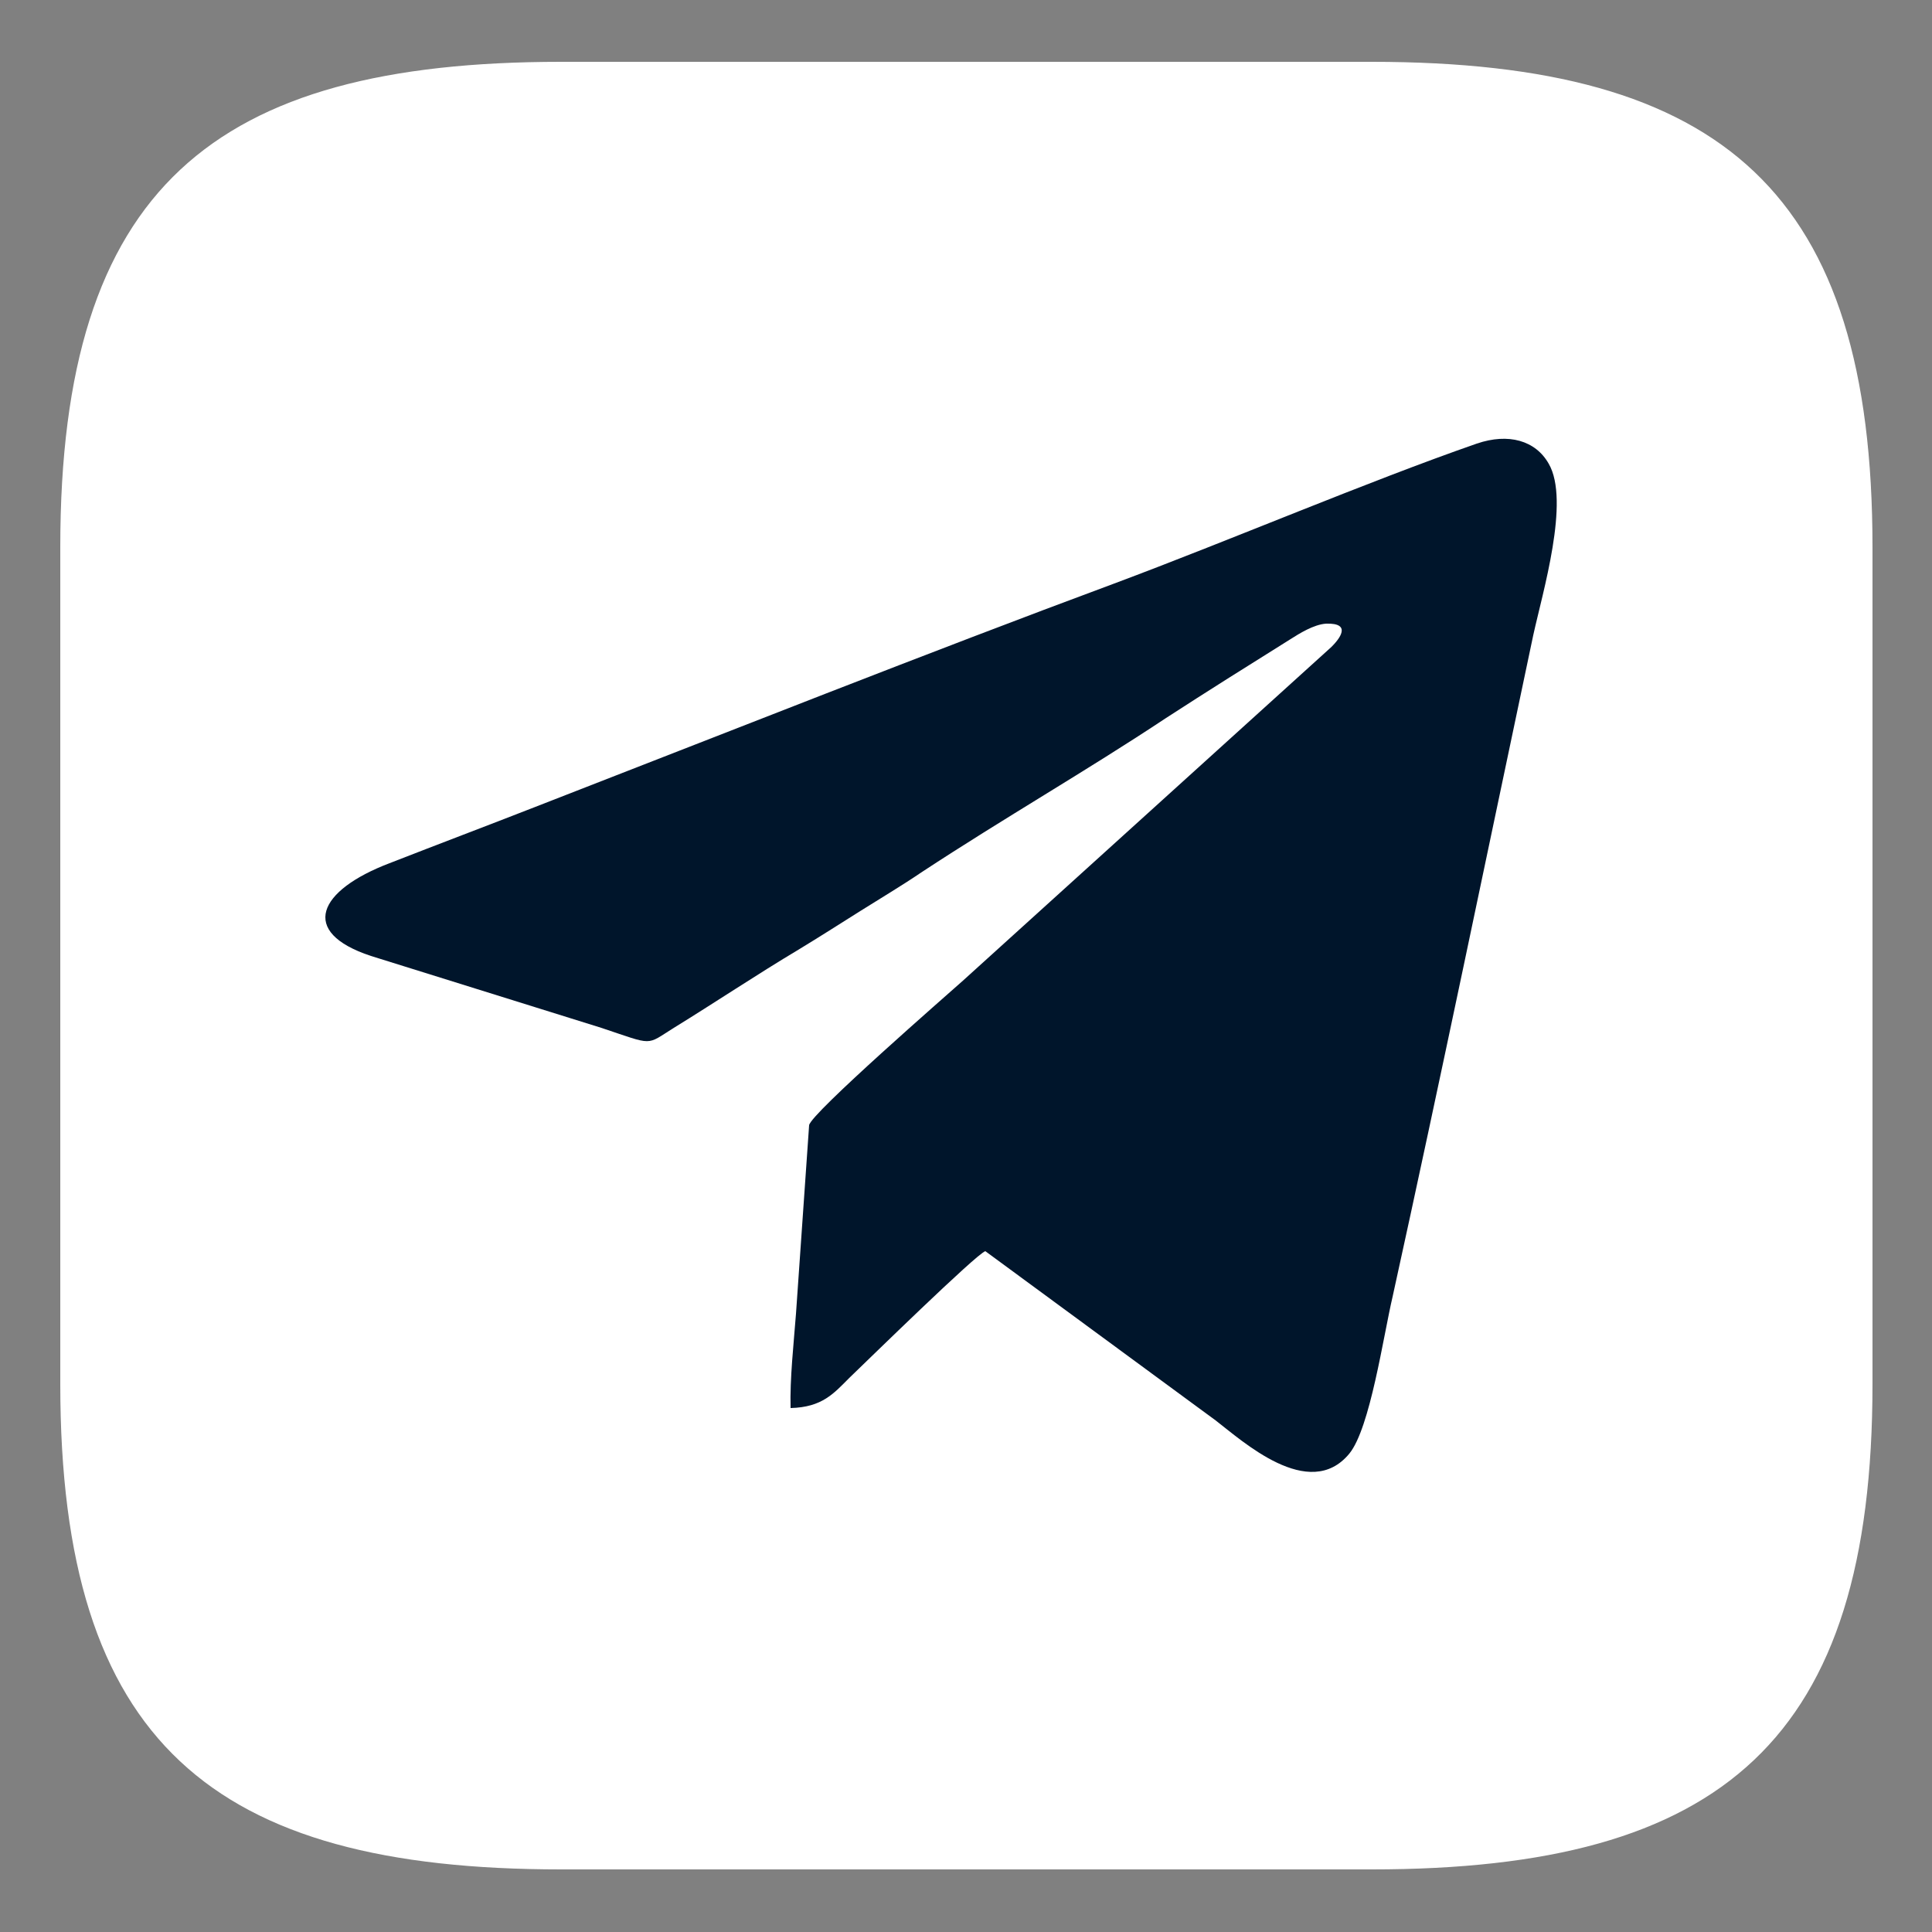
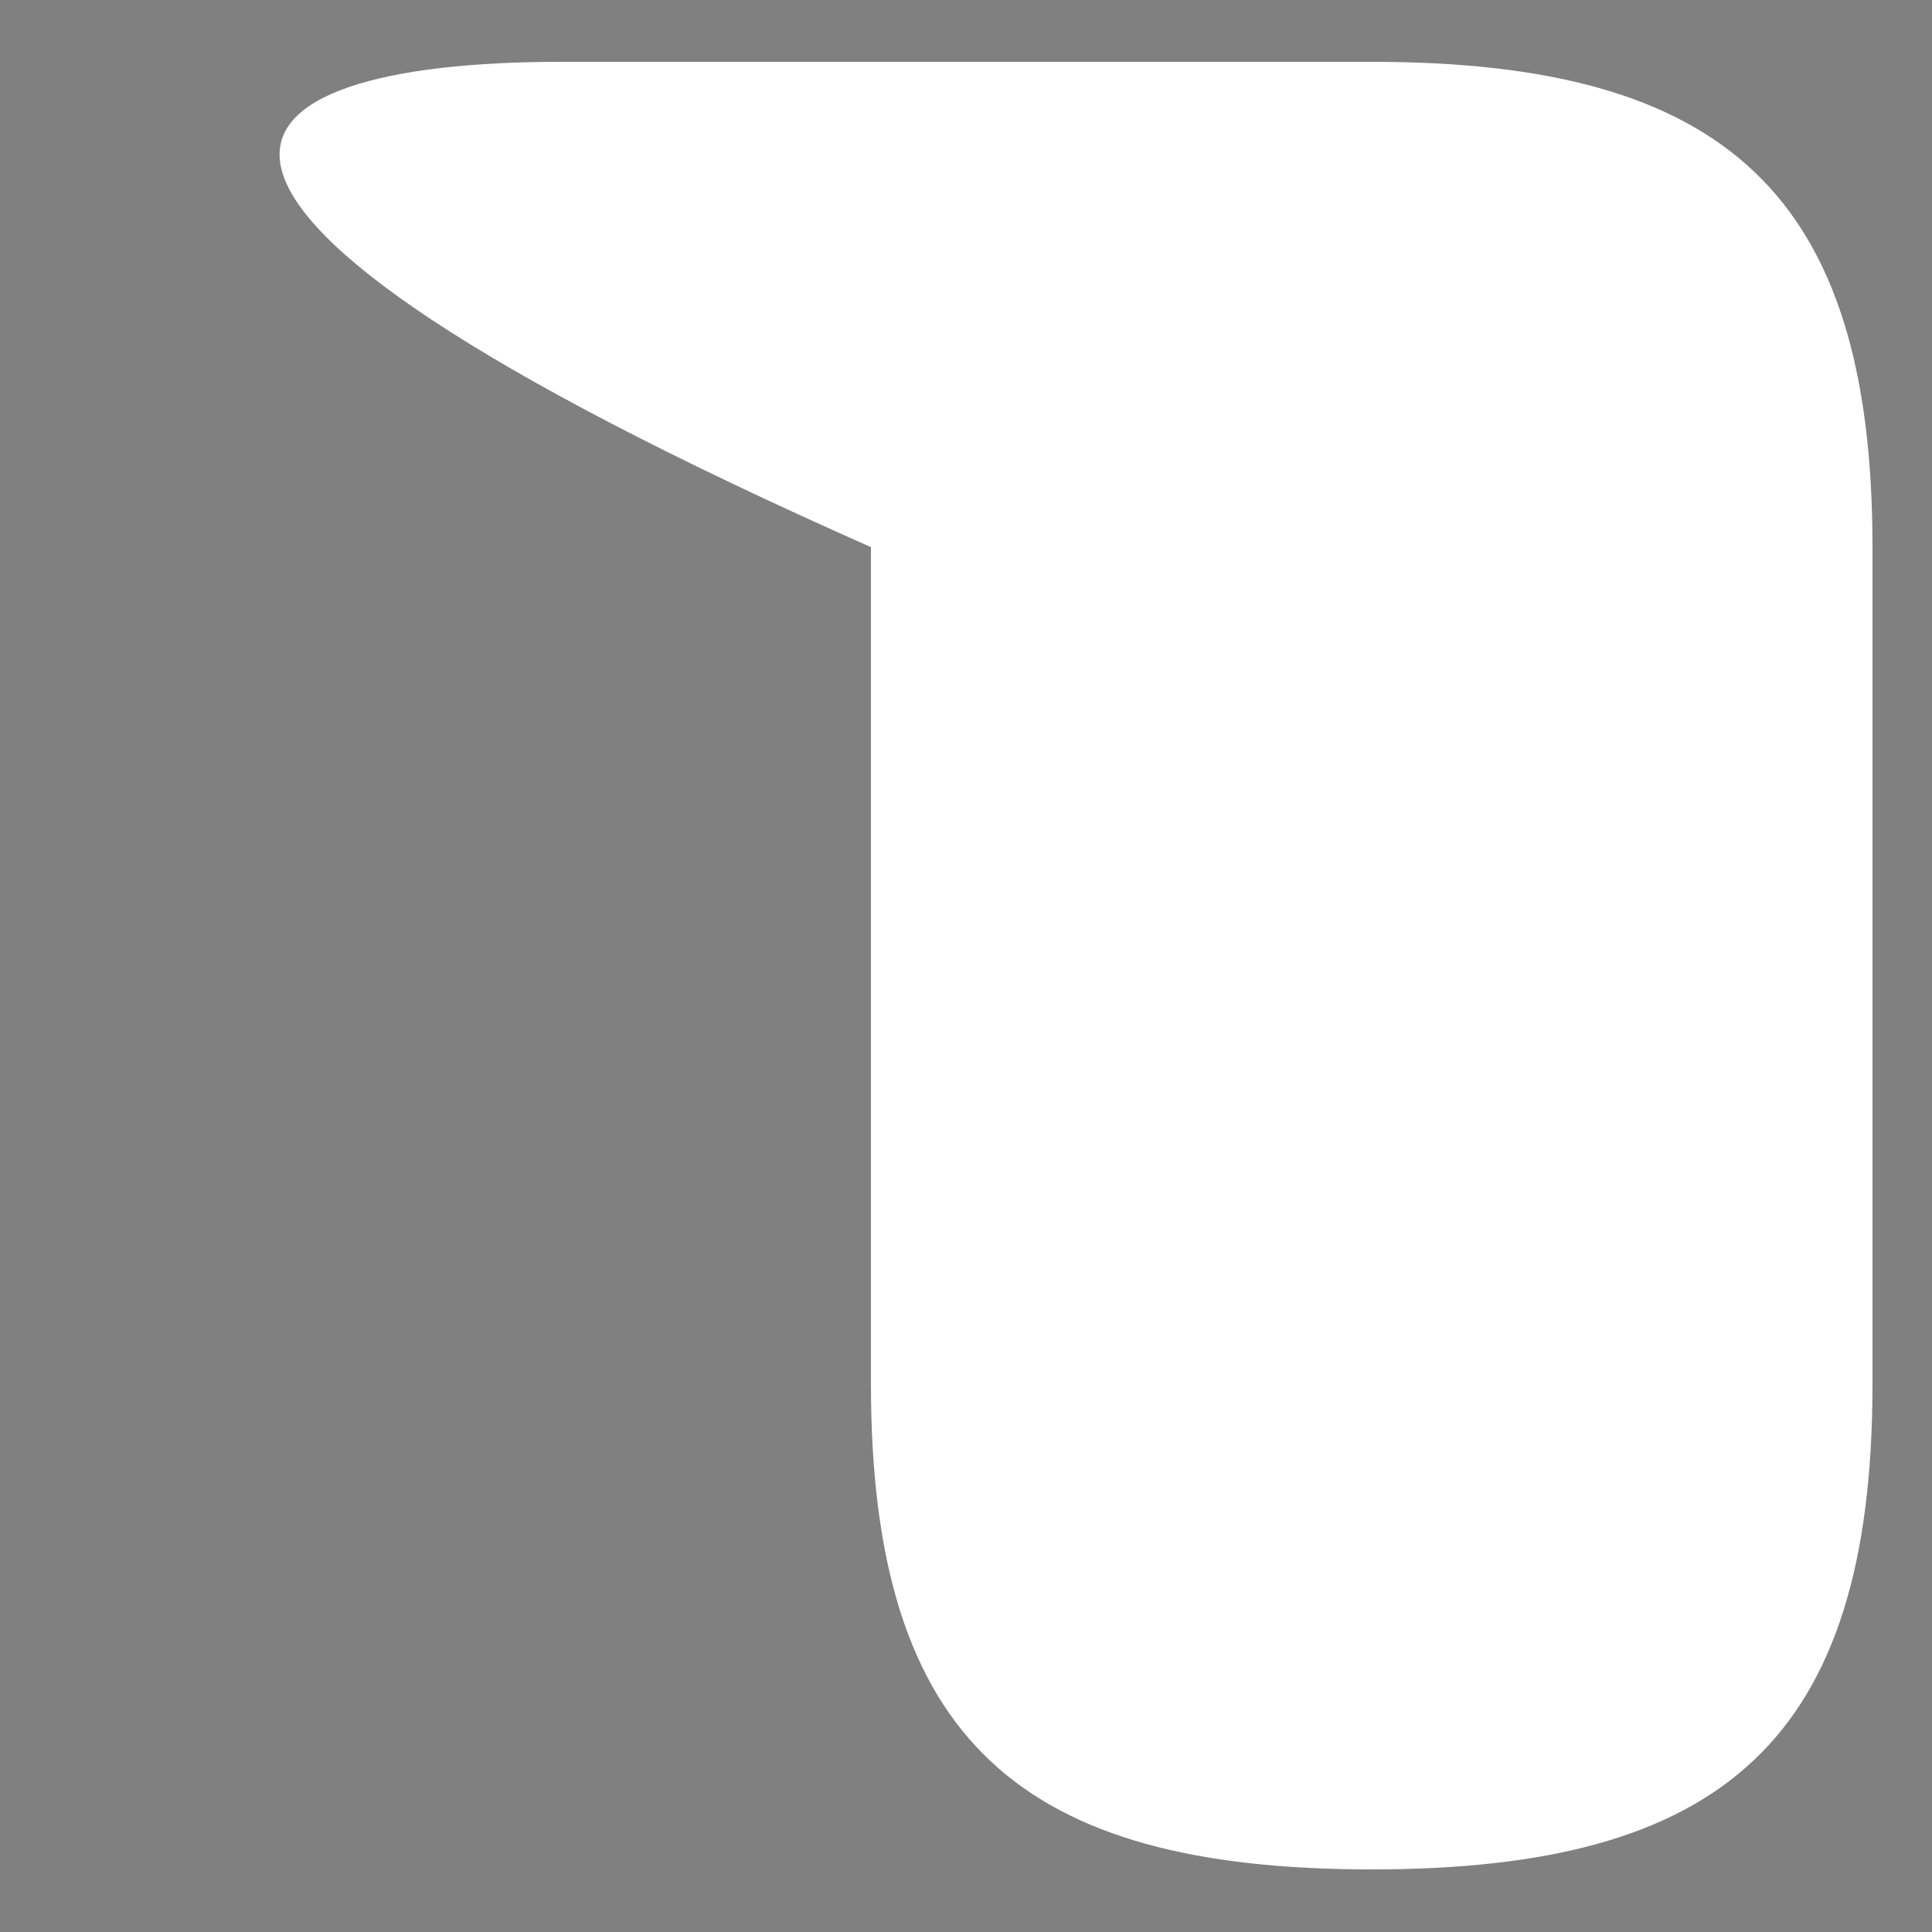
<svg xmlns="http://www.w3.org/2000/svg" version="1.1" id="Слой_1" x="0px" y="0px" viewBox="25 25 25 25" style="enable-background:new 0 0 75 75;" xml:space="preserve">
  <rect x="25" y="25" width="25" height="25" fill="#808080" stroke="none" />
  <style type="text/css">
	.st0{fill-rule:evenodd;clip-rule:evenodd;fill:#FFFFFF;}
	.st1{fill-rule:evenodd;clip-rule:evenodd;fill:#00152B;}
</style>
-   <path class="st0" d="M32.26,25.8h10.49c4.56,0,6.48,1.7,6.48,6.28v10.83c0,4.6-1.93,6.28-6.48,6.28H32.26  c-4.51,0-6.48-1.64-6.48-6.28V32.08C25.78,27.43,27.76,25.8,32.26,25.8" />
-   <path class="st1" d="M40.73,43.38c0.34,0.26,1.21,1.06,1.73,0.43c0.27-0.33,0.44-1.52,0.56-2.03c0.62-2.82,1.22-5.72,1.82-8.56  c0.12-0.55,0.48-1.74,0.2-2.22c-0.17-0.3-0.52-0.4-0.93-0.26c-1.41,0.49-3.19,1.25-4.69,1.81c-2.4,0.89-5.07,1.95-7.49,2.89  c-0.64,0.25-1.25,0.48-1.89,0.73c-0.92,0.35-1.18,0.89-0.24,1.2l2.98,0.93c0.69,0.23,0.57,0.23,0.94,0c0.52-0.32,1.09-0.7,1.61-1.01  c0.28-0.17,0.53-0.33,0.8-0.5c0.27-0.17,0.54-0.33,0.79-0.5c1.08-0.71,2.13-1.31,3.17-2c0.54-0.35,1.05-0.67,1.61-1.02  c0.11-0.07,0.3-0.19,0.46-0.2c0.34-0.01,0.17,0.2,0.07,0.3l-4.77,4.32c-0.19,0.17-1.97,1.72-1.99,1.87l-0.17,2.44  c-0.03,0.39-0.08,0.84-0.07,1.22c0.41-0.01,0.56-0.19,0.76-0.39c0.26-0.25,1.64-1.6,1.76-1.64L40.73,43.38z" />
+   <path class="st0" d="M32.26,25.8h10.49c4.56,0,6.48,1.7,6.48,6.28v10.83c0,4.6-1.93,6.28-6.48,6.28c-4.51,0-6.48-1.64-6.48-6.28V32.08C25.78,27.43,27.76,25.8,32.26,25.8" />
</svg>